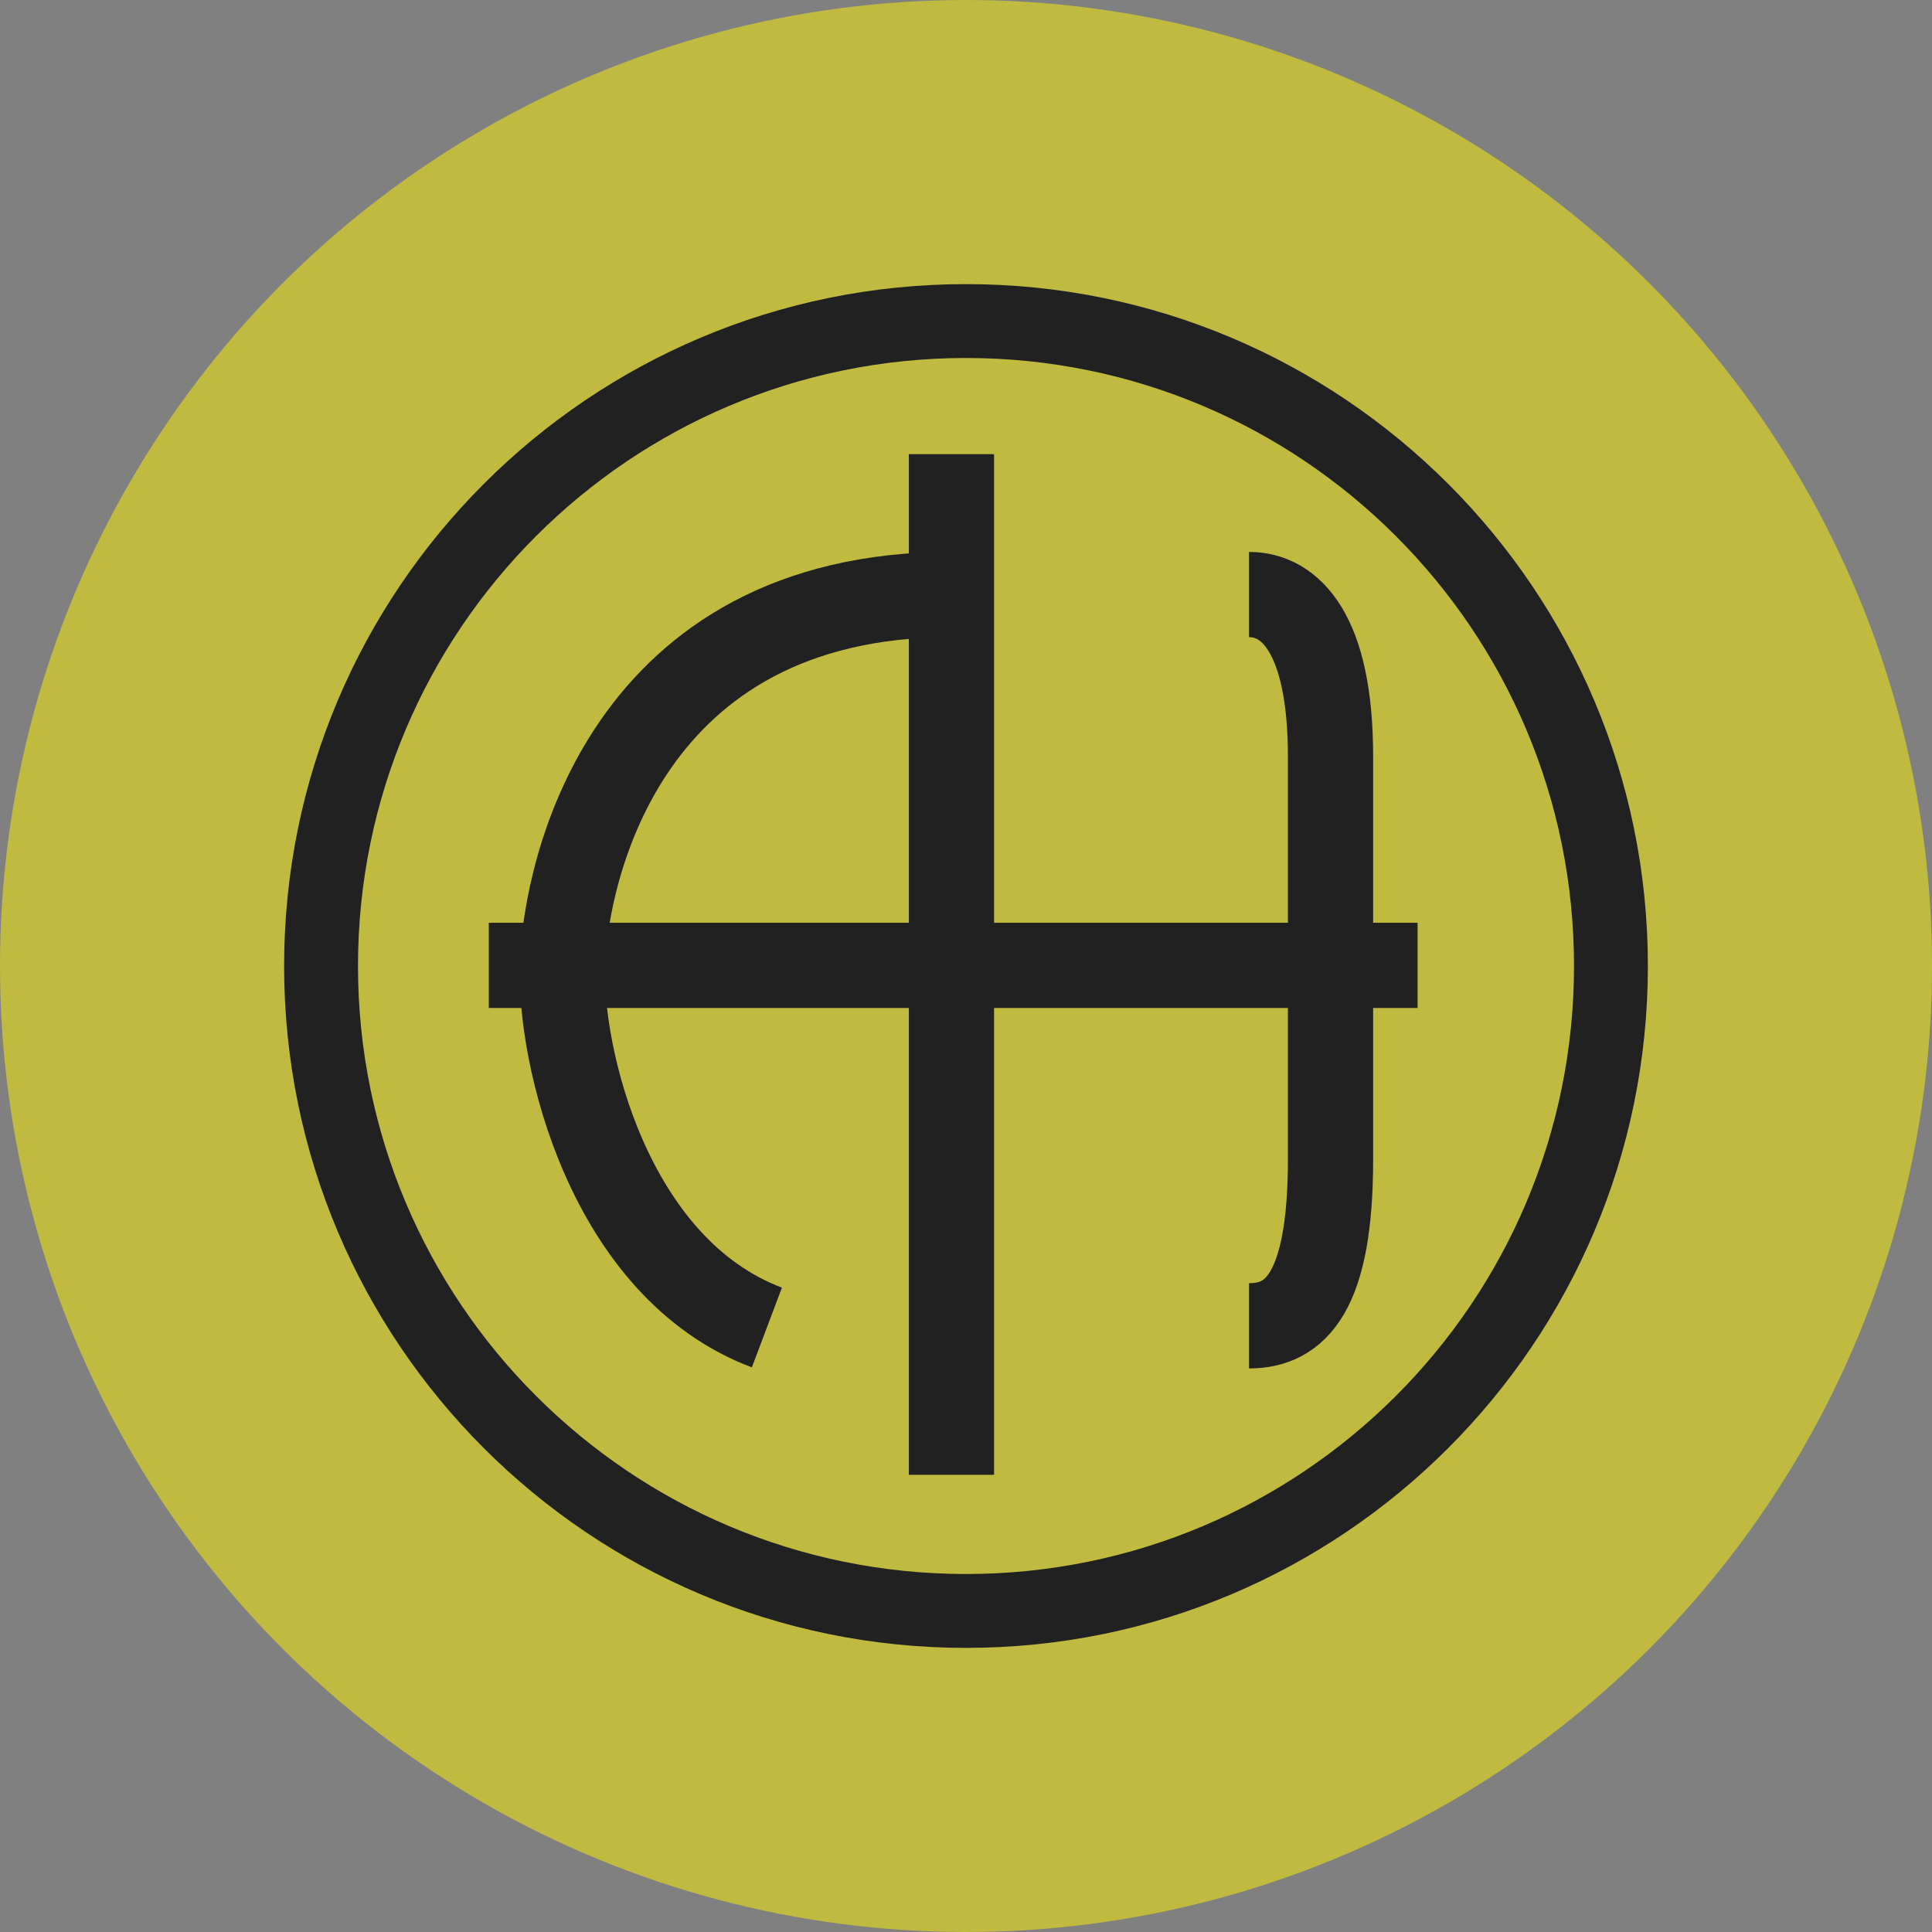
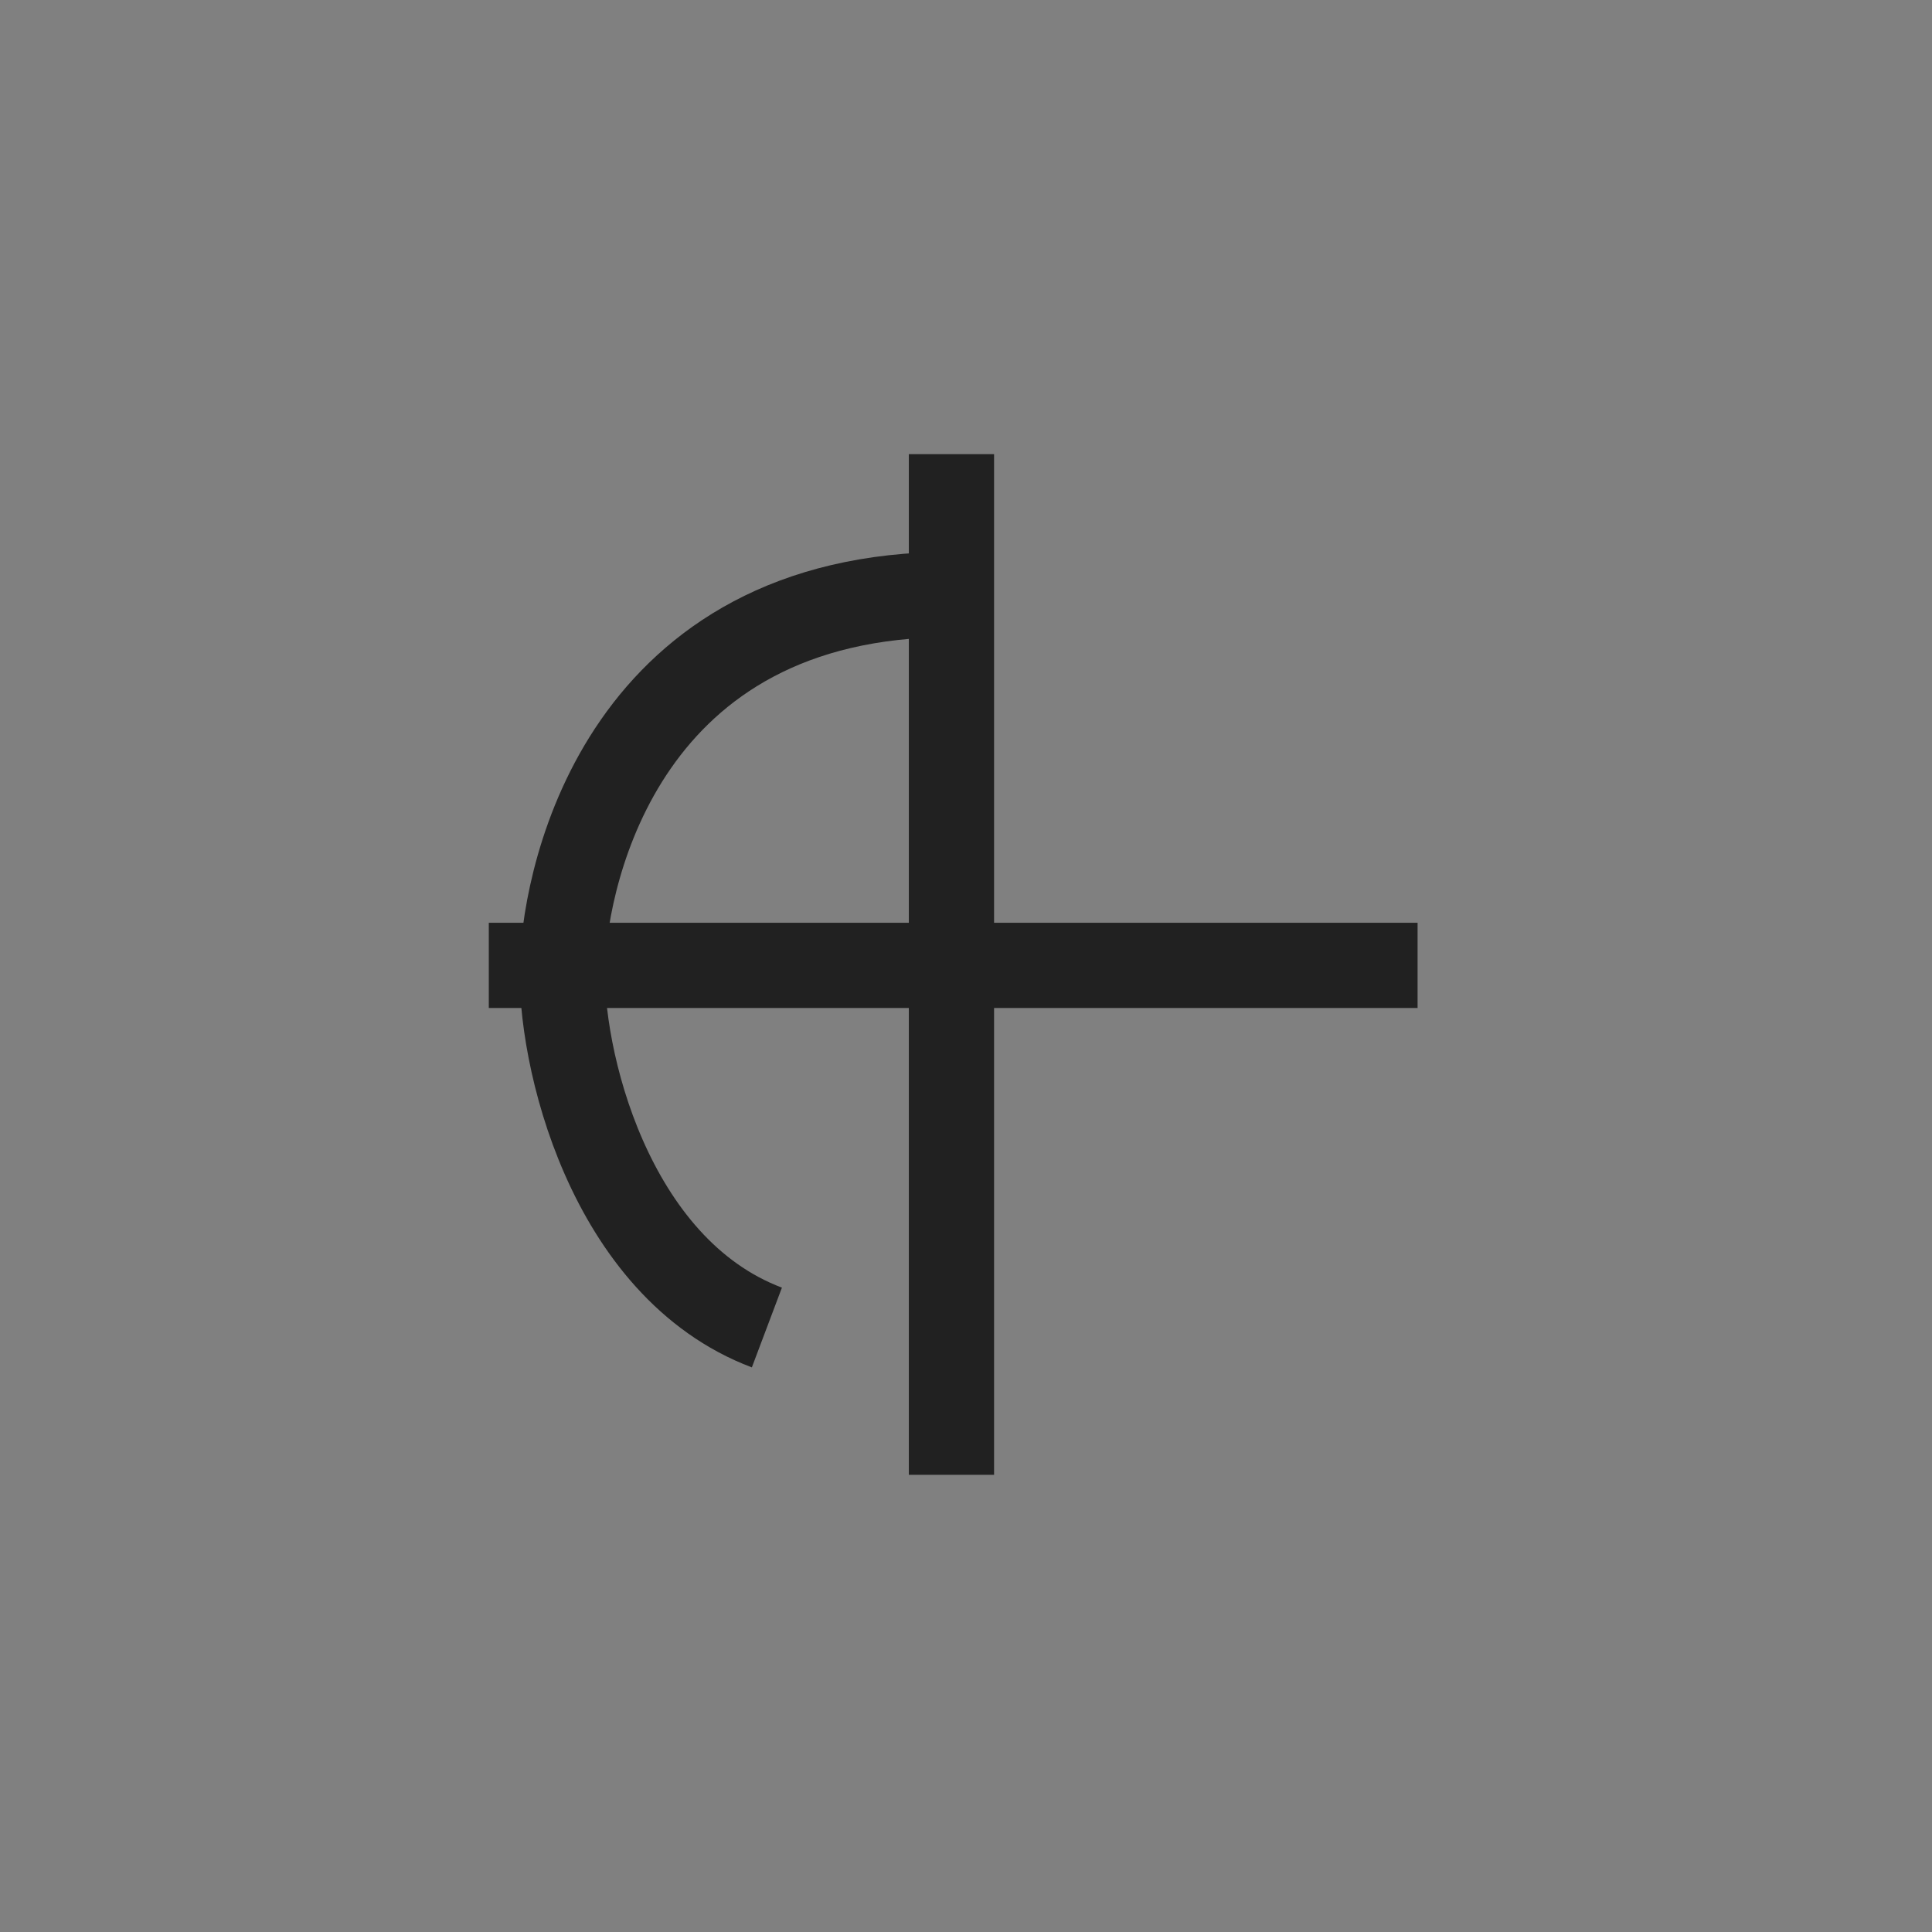
<svg xmlns="http://www.w3.org/2000/svg" width="34" height="34" viewBox="0 0 34 34" fill="none">
  <rect x="0" y="0" width="34" height="34" fill="#808080" stroke="none" />
-   <circle cx="17" cy="17" r="17" fill="#FFF500" fill-opacity="0.5" />
-   <path d="M29 17C29 23.627 23.627 29 17 29C10.373 29 5 23.627 5 17C5 10.373 10.373 5 17 5C23.627 5 29 10.373 29 17ZM6.3 17C6.3 22.909 11.091 27.7 17 27.7C22.909 27.7 27.7 22.909 27.7 17C27.7 11.091 22.909 6.3 17 6.3C11.091 6.3 6.3 11.091 6.3 17Z" fill="#212121" />
  <path d="M8.602 16.989L24.947 16.989" stroke="#212121" stroke-width="1.5" stroke-linejoin="round" />
  <path d="M16.744 7.992V10.462M16.744 25.954V13.207V10.462M16.744 10.462C10.996 10.462 9.964 15.321 9.898 16.943C9.832 18.564 10.706 22.31 13.496 23.362" stroke="#212121" stroke-width="1.5" stroke-linejoin="round" />
-   <path d="M21.981 10.463C22.698 10.463 23.415 11.133 23.415 13.314C23.415 13.97 23.415 19.642 23.415 20.404C23.415 22.737 22.805 23.332 21.981 23.332" stroke="#212121" stroke-width="1.5" />
</svg>